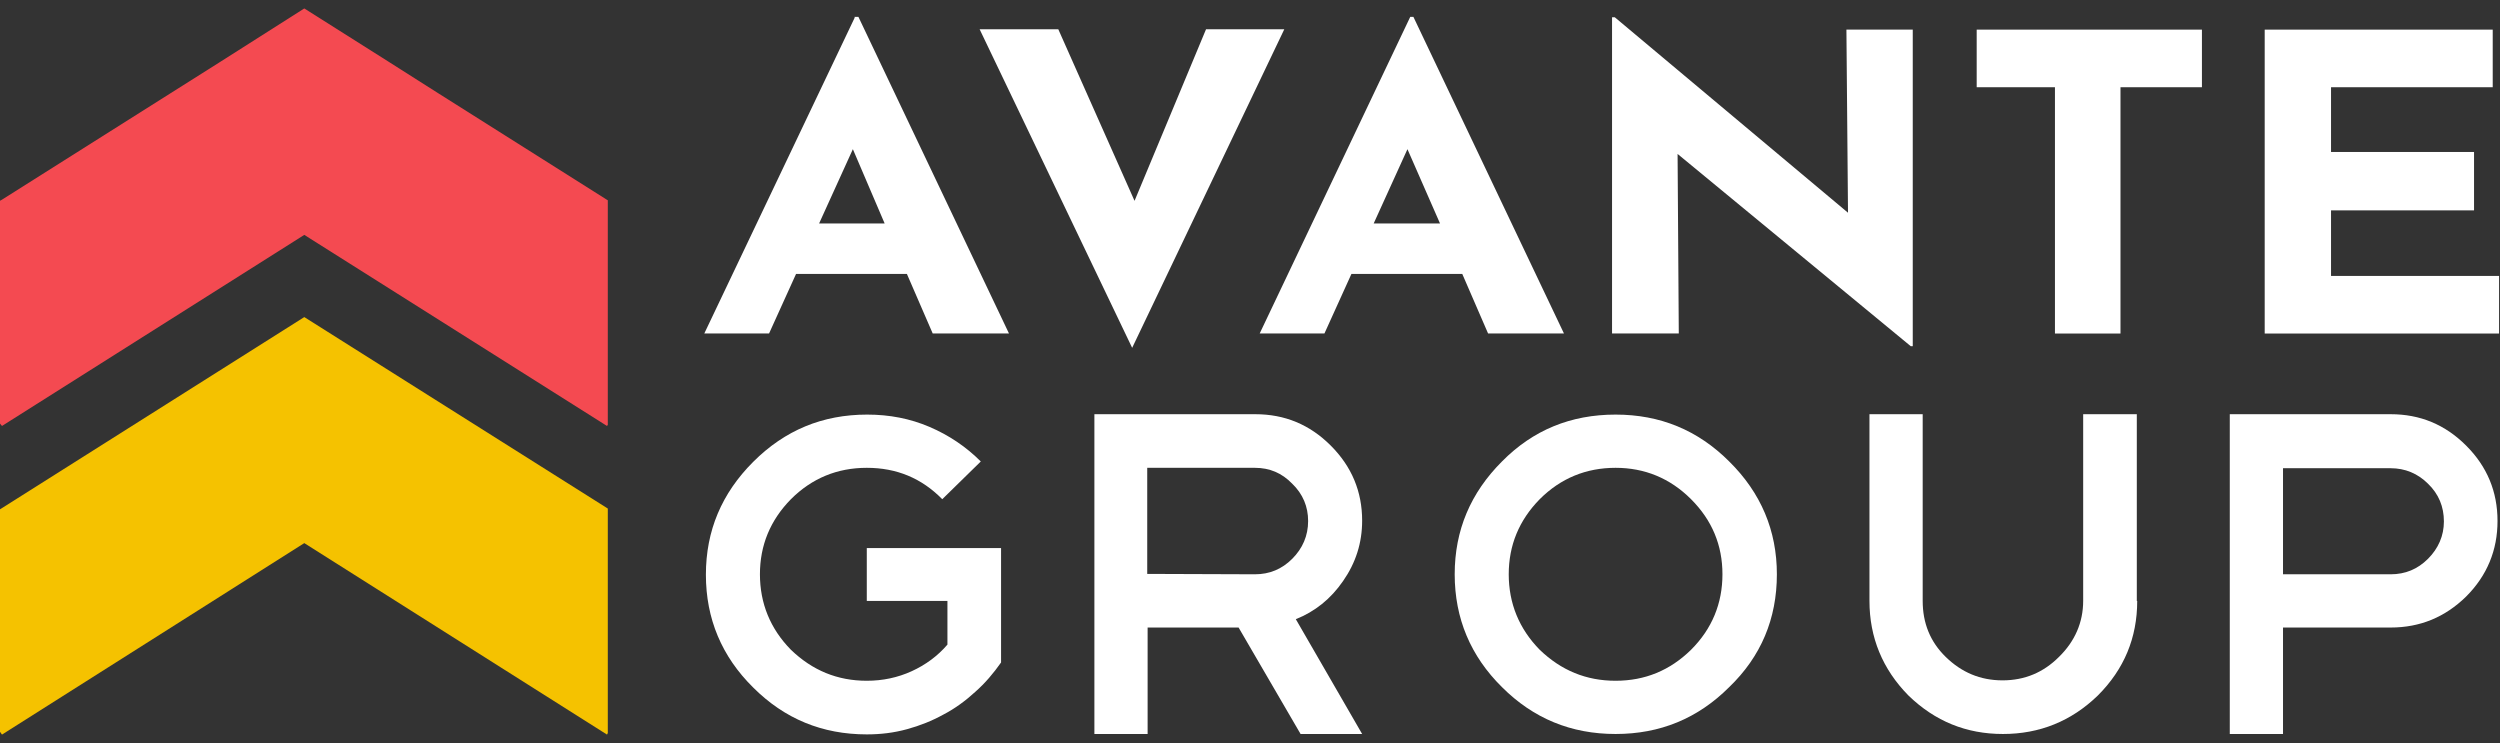
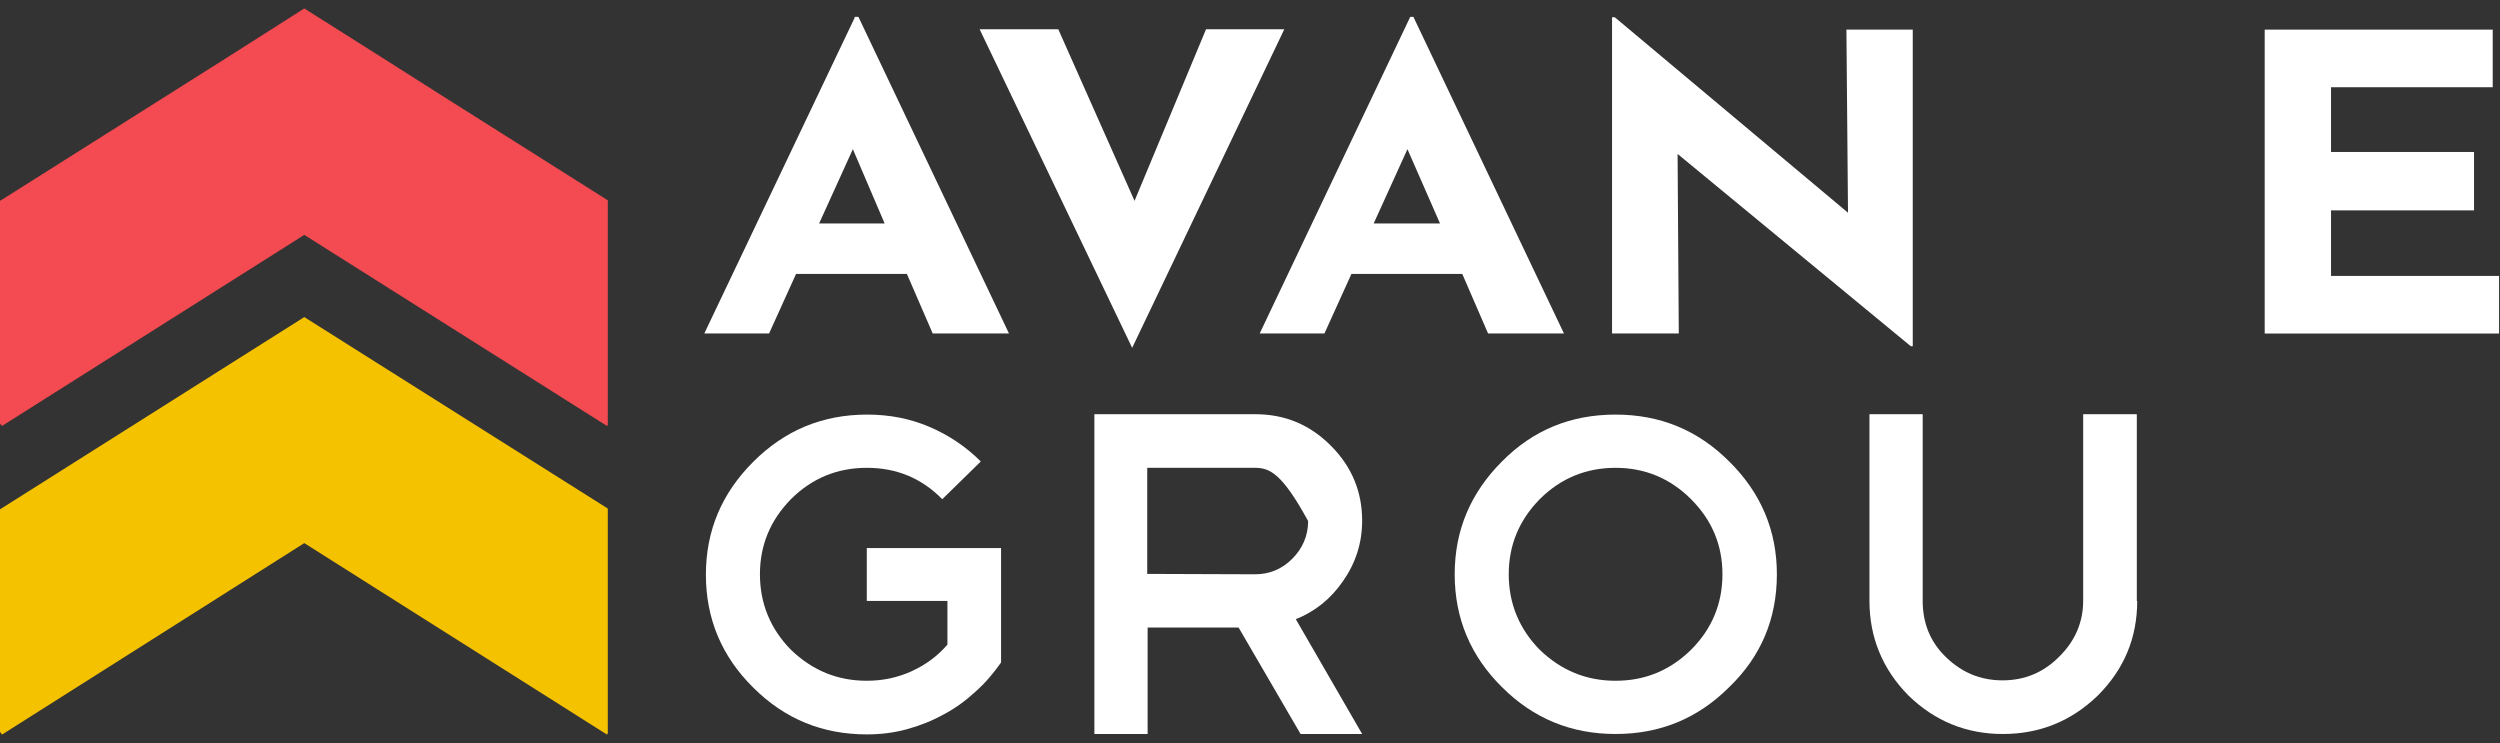
<svg xmlns="http://www.w3.org/2000/svg" width="148" height="44" viewBox="0 0 148 44" fill="none">
  <rect x="0" y="0" width="148" height="44" fill="#333333" stroke="none" />
  <path d="M25.963 5.533L23 3.651L18.014 0.5L12.982 3.698L10.113 5.509L0.094 11.835L0 11.883V25.076L0.118 25.217L18.014 13.905L35.935 25.217L35.982 25.146V12.423V11.859L25.963 5.533Z" fill="#F44A51" />
  <path d="M18.014 18.771L0 30.153V38.102V43.323L0.118 43.488L18.014 32.152L35.935 43.488L35.982 43.394V38.055V30.106L18.014 18.771Z" fill="#F5C200" />
  <path d="M50.608 1.024L41.694 19.743H45.528L47.127 16.216H53.688L55.217 19.743H59.732L50.819 1H50.584V1.024H50.608ZM48.491 13.229L50.49 8.831L52.371 13.229H48.491Z" fill="white" />
  <path d="M76.031 1.731H71.398L67.165 11.89L62.65 1.731H57.993L67.024 20.592L76.031 1.731Z" fill="white" />
  <path d="M92.587 19.743L83.674 1H83.486L74.573 19.743H78.406L80.005 16.216H86.566L88.095 19.743H92.587ZM81.322 13.229L83.321 8.831L85.249 13.229H81.322Z" fill="white" />
  <path d="M109.402 12.594L95.597 1.023H95.433V19.743H99.384L99.313 9.113L113.118 20.496H113.235V1.752H109.308L109.402 12.594Z" fill="white" />
-   <path d="M121.653 19.745H125.533V5.164H130.354V1.754H117.02V5.164H121.653V19.745Z" fill="white" />
  <path d="M137.997 16.335V12.454H146.463V8.997H137.997V5.164H147.569V1.754H134.07V19.745H147.945V16.335H137.997Z" fill="white" />
  <path d="M51.337 24.544C52.654 24.544 53.877 24.779 55.03 25.273C56.182 25.767 57.193 26.449 58.063 27.319L55.782 29.553C54.559 28.307 53.078 27.695 51.314 27.695C49.574 27.695 48.069 28.307 46.822 29.553C45.599 30.8 44.988 32.281 44.988 33.998C44.988 35.715 45.599 37.22 46.822 38.466C48.092 39.689 49.574 40.301 51.314 40.301C52.255 40.301 53.148 40.113 53.971 39.736C54.795 39.36 55.5 38.843 56.088 38.161V35.574H51.314V32.446H59.263V39.219C58.816 39.854 58.322 40.442 57.734 40.959C57.17 41.477 56.535 41.947 55.853 42.3C55.171 42.676 54.465 42.958 53.689 43.17C52.913 43.382 52.137 43.476 51.314 43.476C48.68 43.476 46.446 42.558 44.588 40.7C42.73 38.866 41.789 36.632 41.789 34.022C41.789 31.411 42.73 29.201 44.588 27.343C46.469 25.461 48.703 24.544 51.337 24.544Z" fill="white" />
-   <path d="M76.994 43.452L73.325 37.15H67.939V43.452H64.788V24.521H74.313C76.053 24.521 77.535 25.132 78.781 26.379C80.027 27.625 80.639 29.107 80.639 30.823C80.639 32.14 80.263 33.316 79.51 34.398C78.781 35.456 77.84 36.209 76.712 36.656L80.639 43.452H76.994ZM74.289 27.695H67.916V33.975L74.289 33.998C75.159 33.998 75.888 33.693 76.5 33.081C77.111 32.47 77.441 31.717 77.441 30.847C77.441 30 77.135 29.248 76.5 28.636C75.888 28.001 75.159 27.695 74.289 27.695Z" fill="white" />
+   <path d="M76.994 43.452L73.325 37.15H67.939V43.452H64.788V24.521H74.313C76.053 24.521 77.535 25.132 78.781 26.379C80.027 27.625 80.639 29.107 80.639 30.823C80.639 32.14 80.263 33.316 79.51 34.398C78.781 35.456 77.84 36.209 76.712 36.656L80.639 43.452H76.994ZM74.289 27.695H67.916V33.975L74.289 33.998C75.159 33.998 75.888 33.693 76.5 33.081C77.111 32.47 77.441 31.717 77.441 30.847C75.888 28.001 75.159 27.695 74.289 27.695Z" fill="white" />
  <path d="M95.643 24.544C98.277 24.544 100.511 25.461 102.369 27.319C104.251 29.177 105.191 31.411 105.191 33.998C105.191 36.632 104.251 38.866 102.369 40.677C100.511 42.535 98.277 43.452 95.643 43.452C93.009 43.452 90.775 42.535 88.917 40.677C87.059 38.843 86.118 36.608 86.118 33.998C86.118 31.388 87.059 29.177 88.917 27.319C90.751 25.461 92.986 24.544 95.643 24.544ZM95.643 27.695C93.903 27.695 92.398 28.307 91.151 29.553C89.928 30.8 89.317 32.281 89.317 33.998C89.317 35.715 89.928 37.22 91.151 38.466C92.421 39.689 93.903 40.301 95.643 40.301C97.383 40.301 98.865 39.689 100.111 38.466C101.358 37.22 101.969 35.715 101.969 33.998C101.969 32.281 101.358 30.8 100.111 29.553C98.865 28.307 97.36 27.695 95.643 27.695Z" fill="white" />
  <path d="M126.523 35.574C126.523 37.761 125.747 39.619 124.195 41.171C122.619 42.7 120.737 43.452 118.574 43.452C116.41 43.452 114.552 42.7 112.977 41.171C111.448 39.619 110.672 37.737 110.672 35.574V24.521H113.823V35.574C113.823 36.891 114.27 37.996 115.187 38.89C116.128 39.807 117.233 40.277 118.55 40.277C119.867 40.277 120.973 39.807 121.89 38.89C122.831 37.973 123.324 36.844 123.324 35.574V24.521H126.499V35.574H126.523Z" fill="white" />
-   <path d="M135.154 37.15V43.452H132.003V24.521H141.527C143.267 24.521 144.749 25.132 145.995 26.379C147.242 27.625 147.853 29.107 147.853 30.847C147.853 32.564 147.242 34.069 145.995 35.315C144.749 36.538 143.267 37.15 141.527 37.15H135.154ZM135.154 27.695V33.998H141.527C142.397 33.998 143.126 33.693 143.738 33.081C144.349 32.47 144.679 31.717 144.679 30.87C144.679 30 144.373 29.248 143.738 28.636C143.126 28.025 142.374 27.719 141.527 27.719H135.154V27.695Z" fill="white" />
</svg>